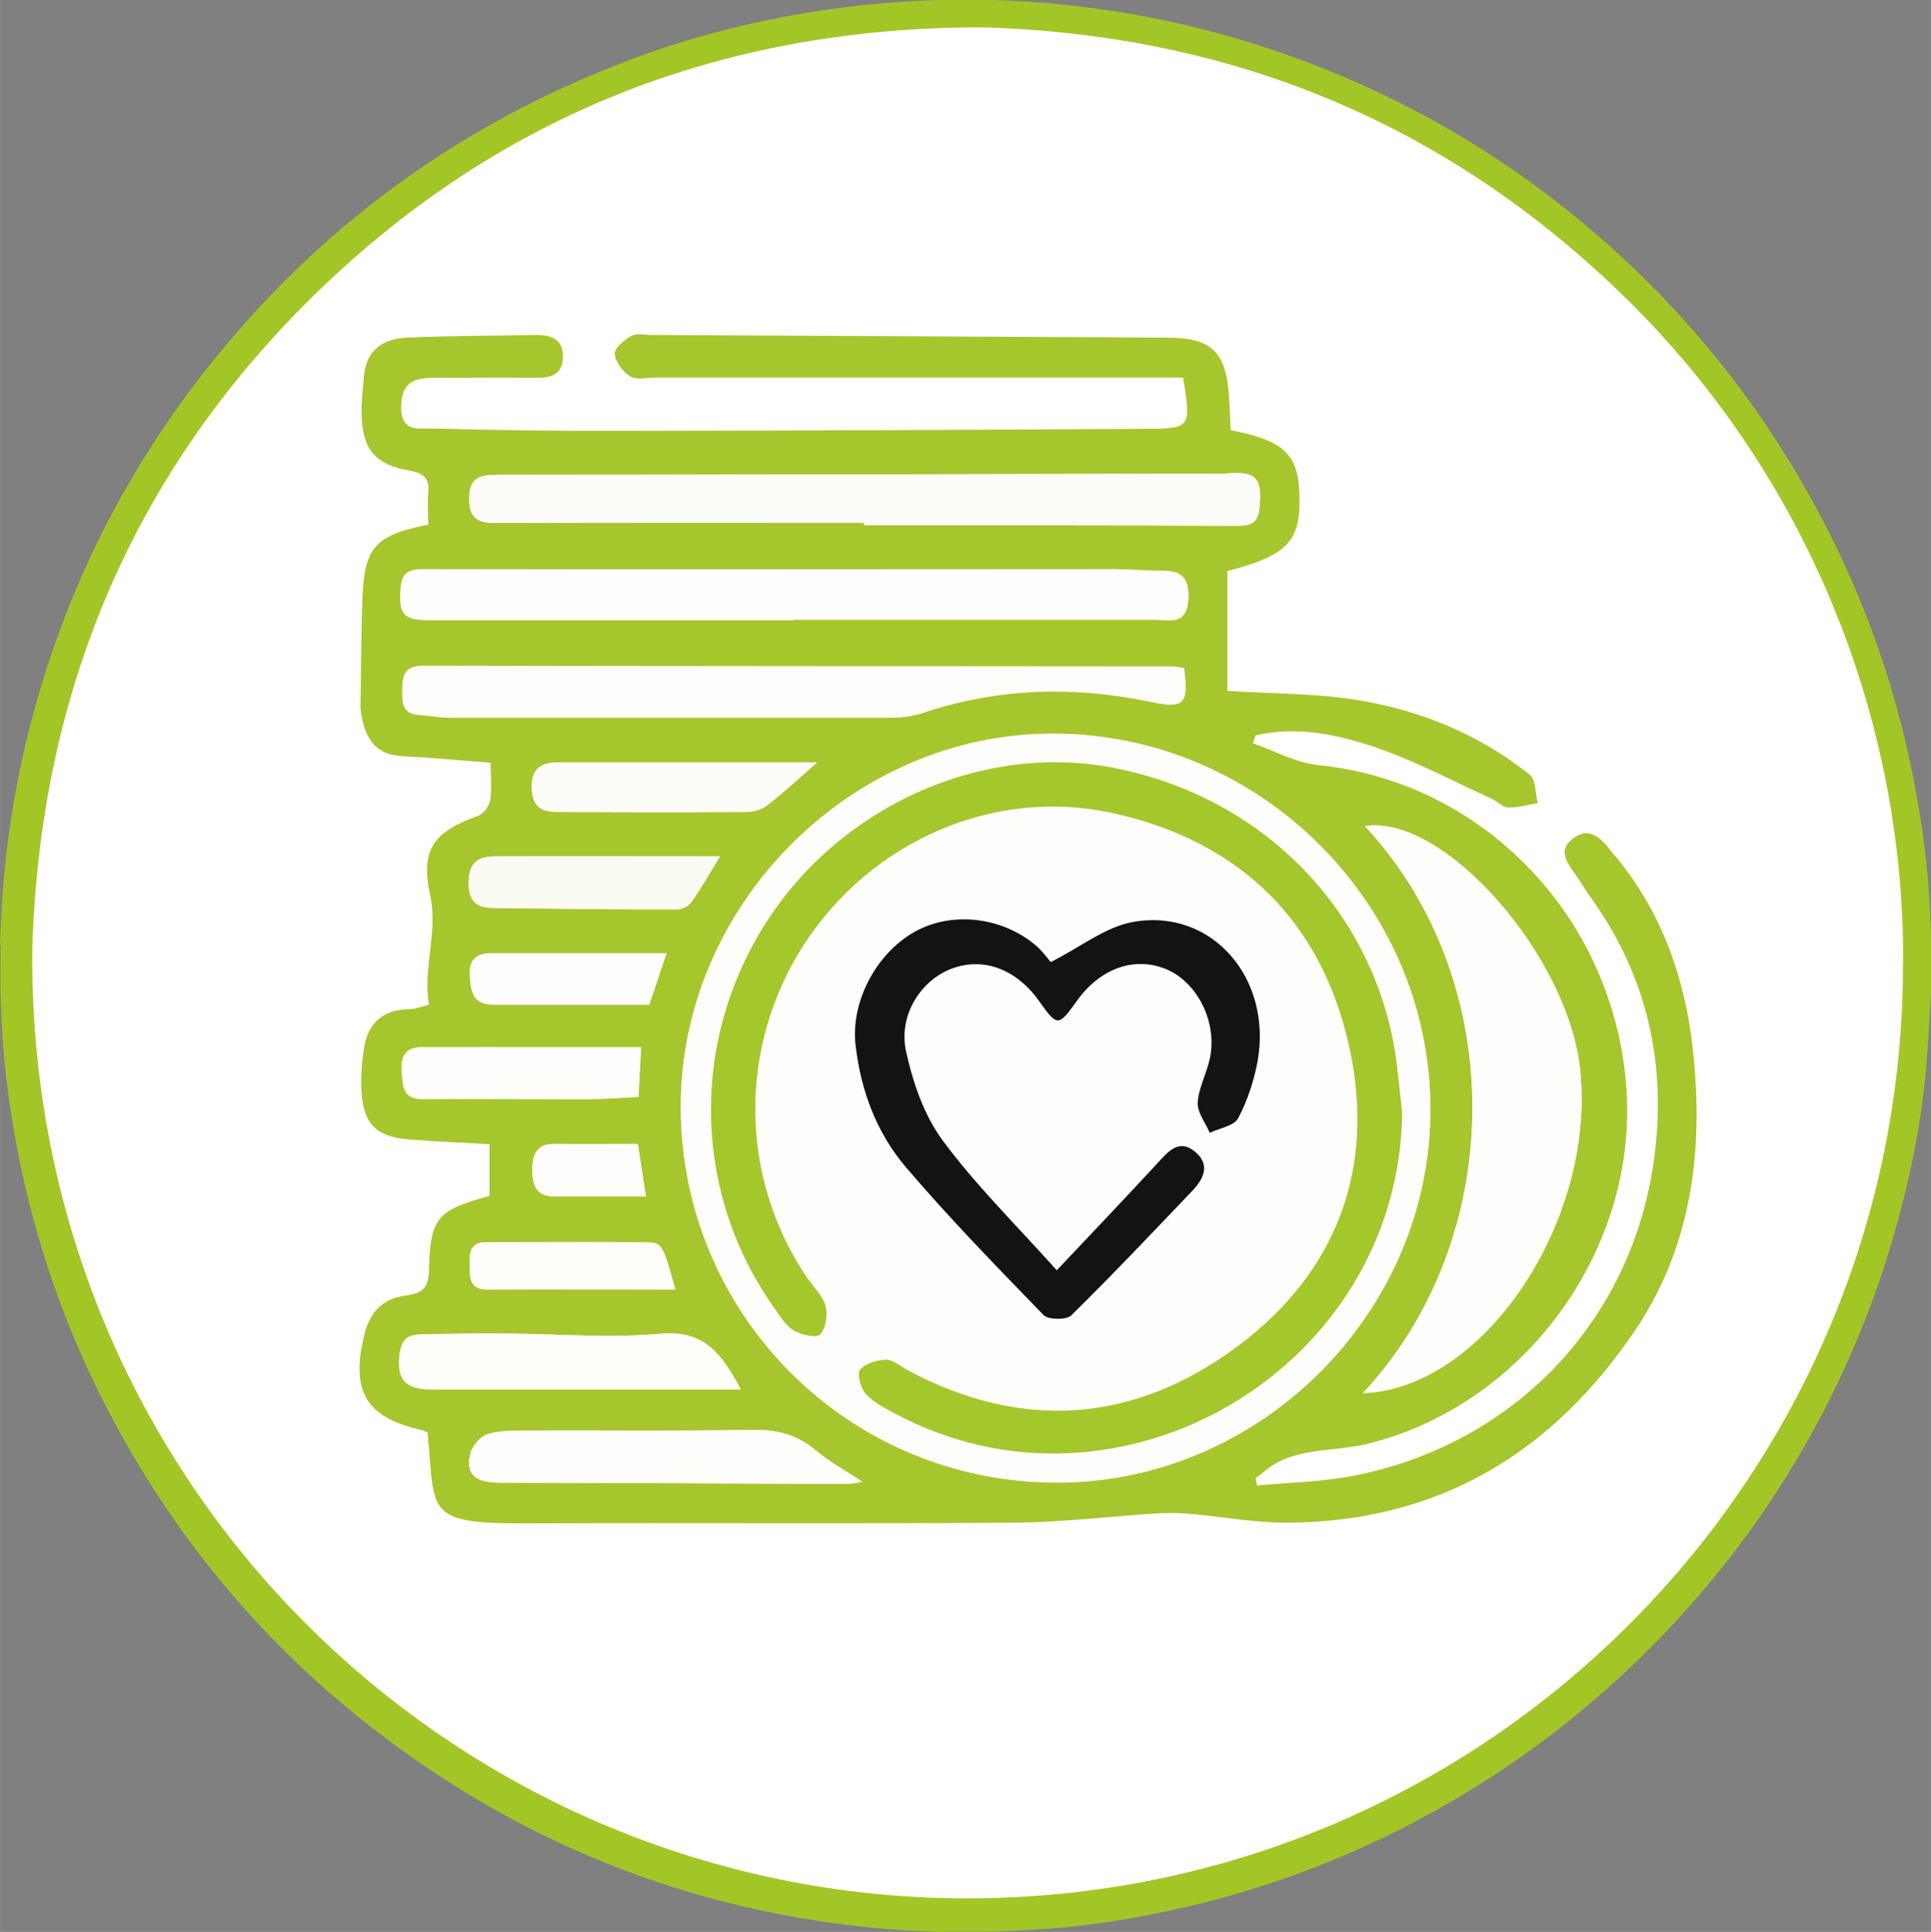
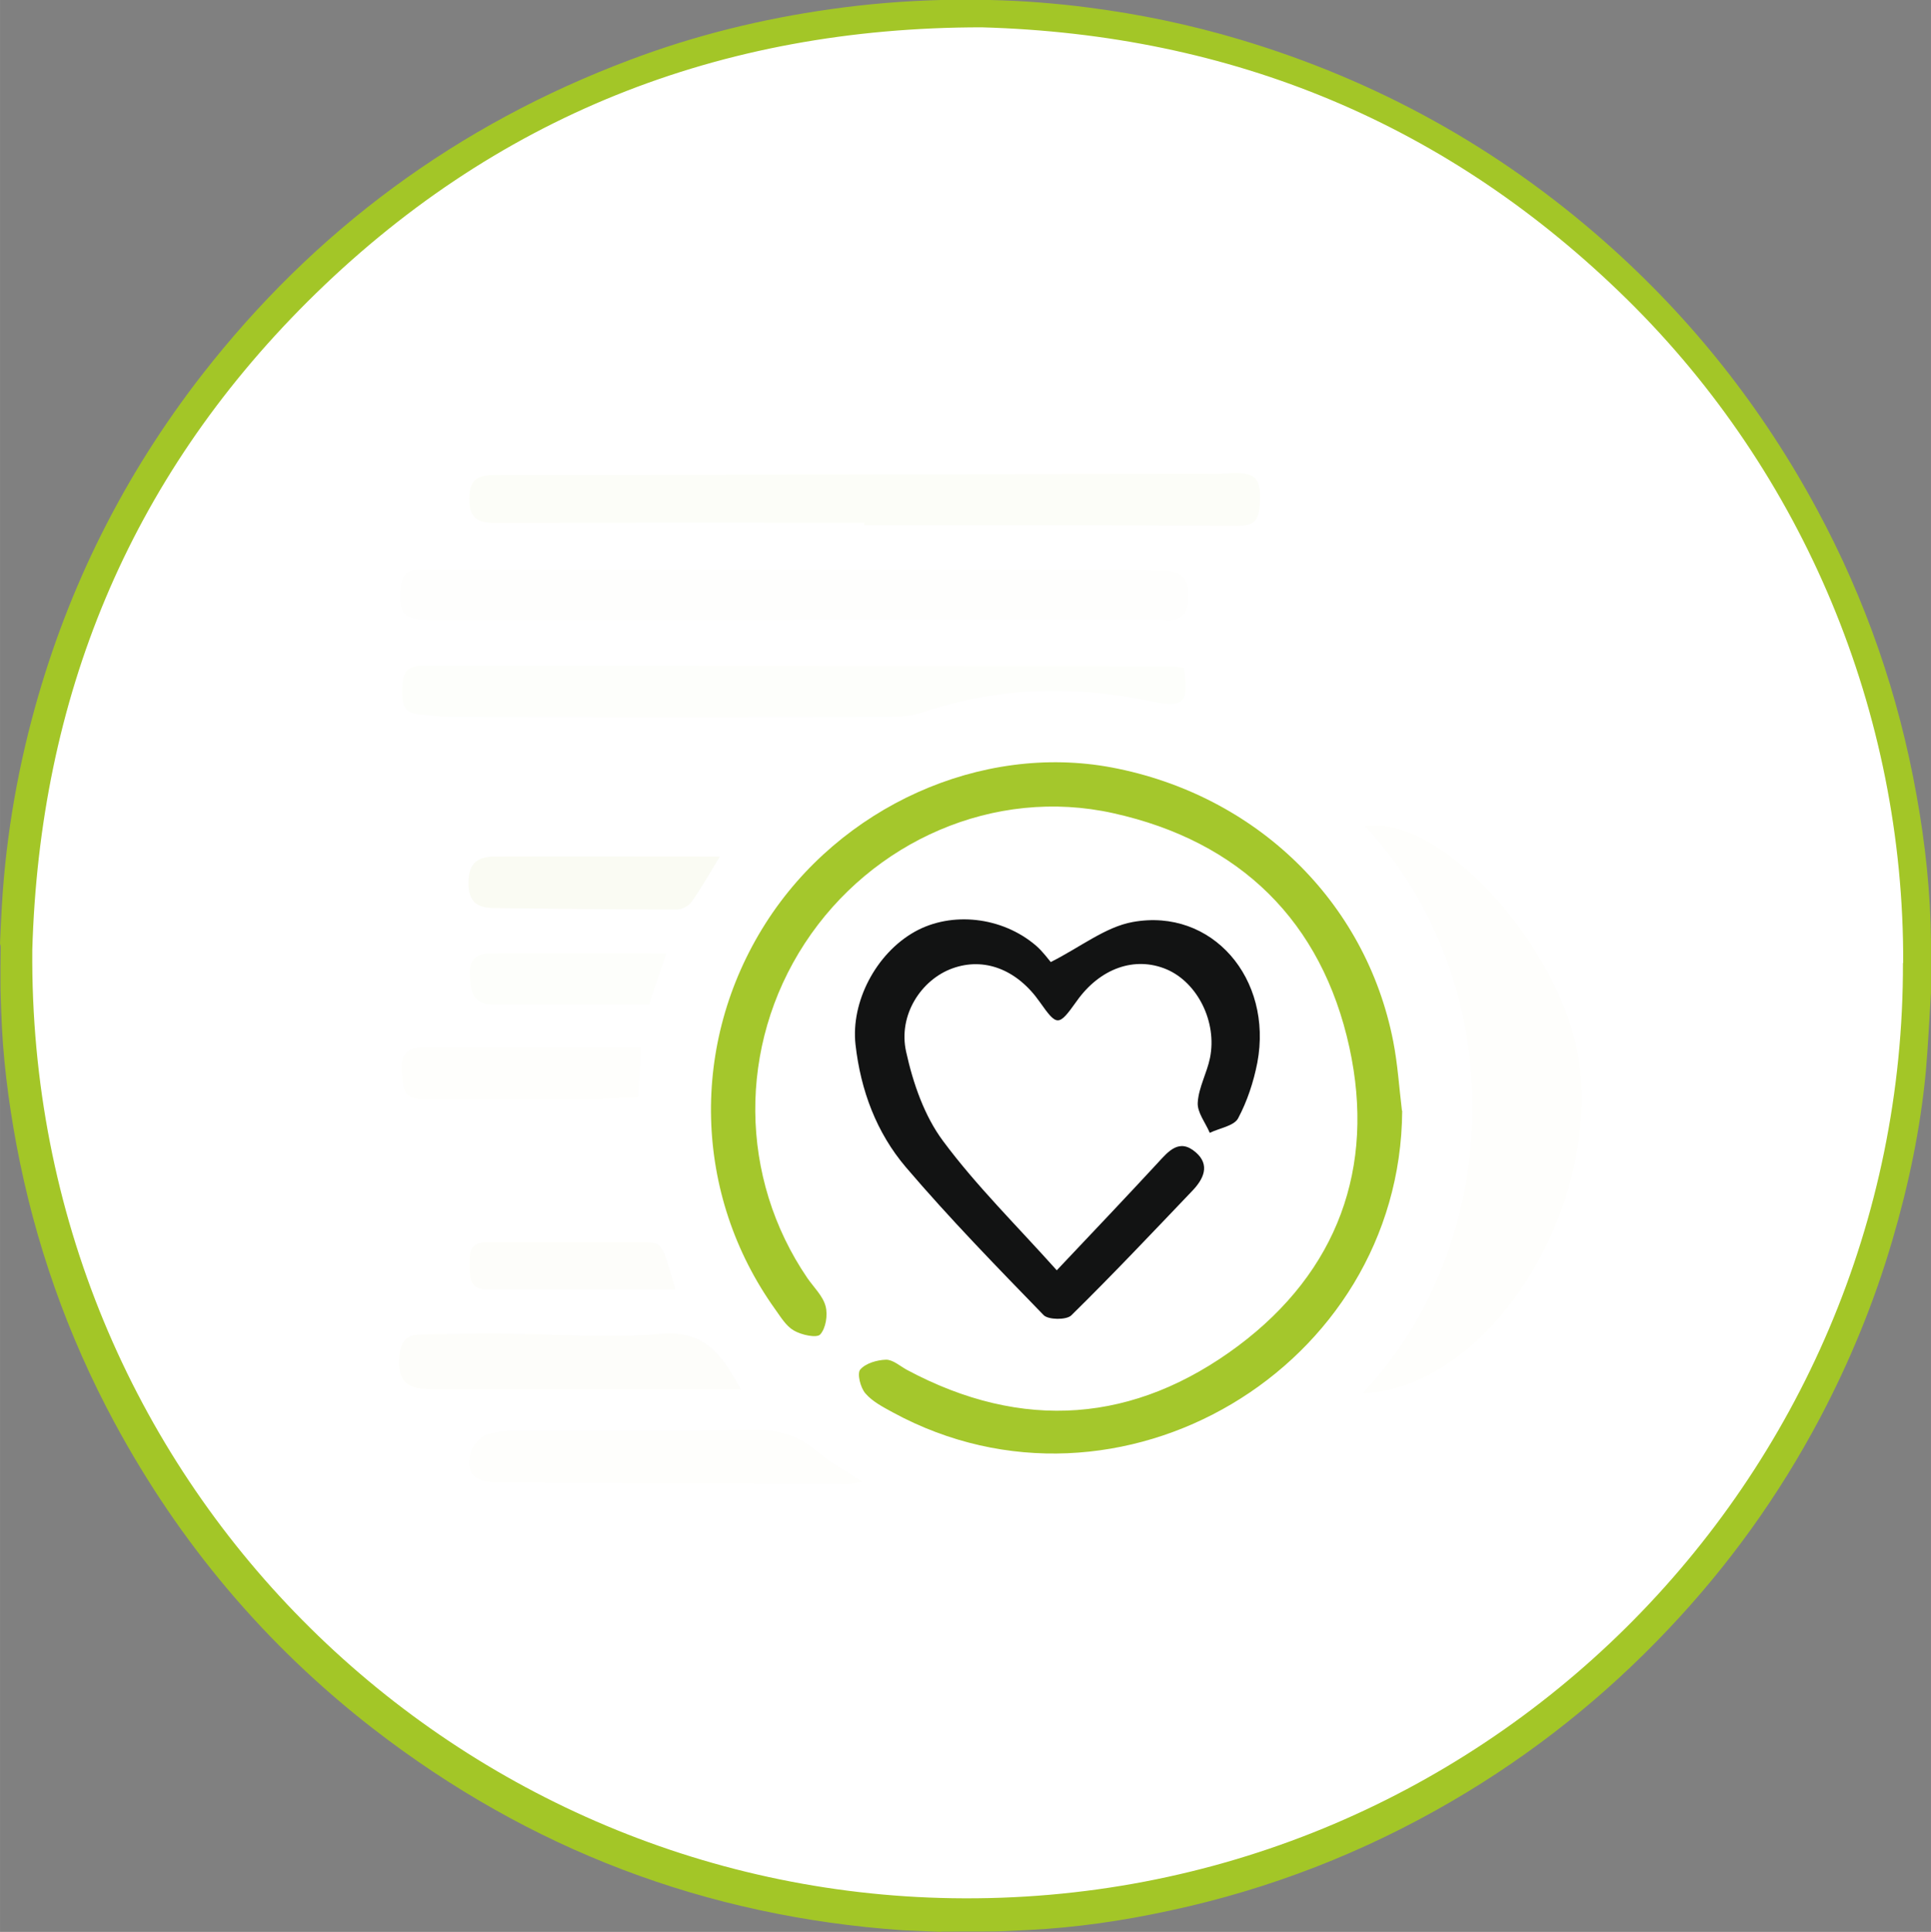
<svg xmlns="http://www.w3.org/2000/svg" id="Ebene_1" data-name="Ebene 1" width="28.921mm" height="28.931mm" viewBox="0 0 81.98 82.01">
  <rect x="0" y="0" width="81.98" height="82.01" fill="#808080" stroke="none" />
  <defs>
    <style>
      .cls-1 {
        fill: #a3c627;
      }

      .cls-2 {
        fill: #a4c72c;
      }

      .cls-3 {
        fill: #fcfdf9;
      }

      .cls-4 {
        fill: #a5c72d;
      }

      .cls-5 {
        fill: #fff;
      }

      .cls-6 {
        fill: #121313;
      }

      .cls-7 {
        fill: #fefefc;
      }

      .cls-8 {
        fill: #fcfdf8;
      }

      .cls-9 {
        fill: #fefefd;
      }

      .cls-10 {
        fill: #fdfefb;
      }

      .cls-11 {
        fill: #fdfdfc;
      }

      .cls-12 {
        fill: #fafbf3;
      }

      .cls-13 {
        fill: #fdfdfa;
      }
    </style>
  </defs>
  <path class="cls-5" d="M81,40.51c0,22.37-18.13,40.5-40.5,40.5S1,63.38,1,41.01,18.64,1.01,41,1.01s40,17.13,40,39.5Z" />
  <path class="cls-1" d="M39.96,82.01c-.55-.02-1.09-.05-1.64-.07-8.35-.58-15.85-3.43-22.47-8.55-4.58-3.55-8.24-7.9-10.99-13-2-3.71-3.38-7.64-4.16-11.78-.35-1.88-.59-3.78-.65-5.69-.01-.39-.03-.77-.03-1.16,0-.52,0-1.03.01-1.55,0-.05-.02-.11-.03-.16.02-.36.03-.72.05-1.08.14-3.03.62-6,1.43-8.92,1.43-5.17,3.79-9.88,7.08-14.12,4.8-6.17,10.87-10.64,18.19-13.39,2.75-1.04,5.6-1.74,8.51-2.15,1.55-.22,3.12-.35,4.69-.39h2.07c1.4.03,2.8.14,4.19.32,2.18.28,4.33.73,6.44,1.36,5.79,1.73,10.96,4.59,15.49,8.59,3.68,3.25,6.68,7.04,9.01,11.37,2.06,3.82,3.46,7.87,4.22,12.13.37,2.05.59,4.11.61,6.2v2.15c-.07,1.13-.12,2.25-.22,3.38-.23,2.43-.73,4.81-1.42,7.15-.77,2.63-1.81,5.16-3.09,7.58-1.73,3.26-3.87,6.24-6.41,8.92-2.71,2.87-5.77,5.31-9.18,7.3-3.75,2.19-7.76,3.75-12.01,4.66-1.98.43-3.97.72-5.99.82-.46.02-.92.05-1.38.06-.65.01-1.3,0-1.95.01h-.39l.02.01ZM80.8,40.88c.04-10.64-4.24-20.8-11.7-28.15C61.5,5.25,52.32,1.46,41.68,1.16c-11.12,0-20.74,3.79-28.63,11.65C5.46,20.38,1.68,29.64,1.37,40.33c-.18,22.53,17.75,39.92,39.06,40.25,22.4.35,40.42-17.74,40.36-39.71l.01.01Z" />
  <g>
-     <path class="cls-4" d="M18.12,60.79c-.12-.05-.18-.08-.25-.09-2.35-.53-2.99-1.66-2.4-4.05.24-1,.83-1.54,1.79-1.66.66-.09.93-.31.95-1.03.05-2.26.34-2.59,2.57-3.19v-2.2c-1.14-.06-2.22-.11-3.31-.19-1.49-.1-2.04-.63-2.13-2.1-.03-.54.02-1.1.09-1.64.14-1.14.75-1.79,1.96-1.8.24,0,.49-.11.82-.19-.27-1.57.4-3.04.05-4.65-.43-2,.2-2.7,2.04-3.37.23-.08.47-.42.51-.67.08-.5.02-1.02.02-1.58-1.29-.1-2.52-.22-3.75-.28-1.22-.06-1.6-.85-1.76-1.88-.03-.22-.01-.44-.01-.66.02-1.4.02-2.8.08-4.19.08-2.14.54-2.65,2.79-3.1,0-.43-.04-.9,0-1.36.06-.6-.2-.83-.78-.93-1.47-.26-2-.87-2.05-2.36-.02-.55.06-1.1.1-1.64.09-1.13.83-1.61,1.85-1.65,1.8-.08,3.6-.07,5.4-.11.66-.01,1.21.14,1.2.93,0,.8-.58.9-1.23.89-1.43-.02-2.87,0-4.3,0-.86,0-1.34.25-1.34,1.26,0,1.05.73.88,1.28.89,2.68.07,5.36.11,8.04.1,7.49-.01,14.99-.04,22.48-.09,1.71-.01,1.74-.1,1.4-2.17h-22.39c-.37,0-.81.11-1.08-.05-.31-.19-.64-.61-.66-.96-.01-.25.41-.6.72-.77.23-.12.57-.03.87-.03,7.28.04,14.55.07,21.83.11,1.93,0,2.54.6,2.66,2.54.03.47.05.94.07,1.39,2.28.45,2.87,1.02,2.92,2.76.05,1.95-.48,2.55-3.06,3.22v5.09c1.93.12,3.66.1,5.35.36,2.75.42,5.3,1.45,7.49,3.2.26.21.23.79.34,1.2-.42.07-.84.2-1.26.19-.22,0-.44-.25-.67-.36-1.66-.75-3.29-1.63-5.01-2.21-1.61-.54-3.31-.9-5.05-.49-.04.11-.07.22-.11.33.93.32,1.84.84,2.79.93,7.01.71,12.56,6.48,13.07,13.72.49,6.87-4.36,13.49-11.03,15.1-1.48.36-3.12.1-4.39,1.2-.1.09-.22.17-.32.25l.05.31c1.39-.13,2.79-.15,4.15-.42,6.61-1.31,11.55-6.32,12.64-12.95.66-4.05-.05-7.89-2.43-11.33-.23-.33-.46-.66-.68-1.01-.35-.57-1.06-1.2-.21-1.79.79-.55,1.28.23,1.71.74,2.01,2.38,3,5.24,3.33,8.24.46,4.18,0,8.29-2.44,11.92-3.52,5.22-8.35,8.13-14.72,8.18-1.42.01-2.83-.26-4.25-.38-.47-.04-.95-.04-1.43-.01-1.97.13-3.94.37-5.91.39-6.91.05-13.82,0-20.72.03-4.45.02-3.91-.47-4.25-3.87l-.03-.01ZM28.9,47.01c.02,8.84,7.15,15.94,15.99,15.93,8.64,0,15.86-7.25,15.83-15.88-.03-8.73-7.3-15.93-16.07-15.91-8.54.02-15.77,7.29-15.75,15.86ZM57.85,59.14c5.13-.17,9.88-7.29,9.24-13.68-.49-4.88-5.8-10.91-9.14-10.39,6.15,6.59,6.04,17.52-.09,24.07h-.01ZM36.69,22.19v.11c5.29,0,10.58-.01,15.86.02.61,0,.87-.16.92-.77.12-1.28-.13-1.55-1.42-1.45-.37.03-.73.01-1.1.01-9.95.02-19.9.04-29.85.05-.73,0-1.18.11-1.18,1,0,.85.36,1.04,1.13,1.04,5.21-.02,10.43-.01,15.64-.01ZM33.69,26.31h15.31c.63,0,1.41.28,1.45-.91.04-1.23-.69-1.15-1.47-1.16-.55,0-1.1-.06-1.65-.06h-29.41c-.62,0-.86.2-.91.8-.09,1.11.1,1.35,1.26,1.35h15.42v-.02ZM50.28,28.39c-.21-.03-.35-.07-.49-.07-10.6-.01-21.21-.01-31.81-.03-.68,0-.88.26-.9.91-.01.61-.04,1.12.76,1.16.4.02.8.11,1.2.11h18.82c.47,0,.96-.08,1.4-.23,3.18-1.05,6.4-1.12,9.66-.43,1.33.28,1.56.07,1.35-1.39l.01-.03ZM36.61,62.91c-.77-.52-1.41-.86-1.95-1.32-.8-.68-1.67-.91-2.72-.89-3.16.06-6.32.01-9.48.03-.59,0-1.2-.02-1.75.15-.31.09-.66.5-.74.82-.25,1.03.41,1.24,1.26,1.24,4.92.01,9.84.03,14.77.05.13,0,.26-.03.6-.08h.01ZM31.45,58.98c-.82-1.53-1.56-2.53-3.41-2.36-2.21.2-4.46,0-6.7-.01-1.17,0-2.33.01-3.5.04-.61.01-.83.3-.89.96-.1,1.16.5,1.38,1.43,1.37h13.07ZM34.7,32.36h-10.94c-.73,0-1.24.21-1.18,1.16.06.94.66.94,1.29.94,2.6.01,5.2.02,7.81,0,.3,0,.66-.1.89-.28.69-.53,1.33-1.13,2.12-1.82h.01ZM30.57,36.35h-9.53c-.7,0-1.13.23-1.14,1.1,0,.88.43,1.08,1.13,1.09,2.56.03,5.12.06,7.68.06.22,0,.52-.13.64-.3.41-.58.76-1.21,1.22-1.95ZM27.21,44.45h-9.31c-.64,0-.9.36-.84,1.01.06.59-.01,1.19.89,1.18,2.31-.02,4.62.02,6.93.01.72,0,1.43-.06,2.23-.1.04-.77.07-1.41.11-2.12l-.01.02ZM28.67,54.73c-.52-1.87-.55-1.99-1.22-1.99-2.26-.03-4.52,0-6.79-.01-.8,0-.71.57-.72,1.07,0,.51.05.95.75.94,2.63-.02,5.26,0,7.98,0v-.01ZM27.57,42.64c.24-.73.47-1.41.73-2.18h-7.43c-.59,0-.96.23-.92.93.04.69.13,1.25,1,1.25h6.62ZM27.08,48.56c-1.21,0-2.37.01-3.53,0-.73,0-.94.4-.95,1.05-.01.67.14,1.18.94,1.18h3.88c-.12-.77-.22-1.44-.34-2.22v-.01Z" />
-     <path class="cls-11" d="M28.91,47c-.02-8.56,7.21-15.84,15.75-15.86,8.77-.02,16.05,7.18,16.07,15.91.03,8.63-7.19,15.87-15.83,15.88-8.84,0-15.98-7.1-15.99-15.93ZM59.53,47.16c-.12-.98-.18-1.98-.37-2.94-1.16-5.95-5.83-10.48-11.95-11.63-5.56-1.05-11.54,1.65-14.7,6.62-3.23,5.08-3.07,11.52.41,16.38.23.33.46.72.79.9.32.18.97.33,1.12.17.24-.26.33-.83.23-1.2-.12-.43-.51-.8-.77-1.19-2.91-4.27-2.96-9.87-.11-14.22,2.84-4.34,8.05-6.64,13.09-5.52,5.38,1.19,8.86,4.59,10.03,9.95,1.12,5.11-.51,9.52-4.72,12.66-4.39,3.28-9.16,3.65-14.07,1.02-.29-.16-.59-.44-.88-.43-.38,0-.87.15-1.1.42-.14.17,0,.76.22,1.01.3.35.75.58,1.17.81,9.58,5.21,21.55-1.89,21.62-12.8l-.01-.01ZM44.86,53.93c-1.71-1.91-3.42-3.59-4.83-5.49-.79-1.07-1.27-2.47-1.57-3.79-.34-1.56.64-3.06,1.96-3.54,1.35-.49,2.73.04,3.71,1.42.74,1.05.81,1.05,1.57-.03.99-1.4,2.46-1.92,3.82-1.35,1.31.55,2.15,2.23,1.84,3.76-.13.64-.48,1.25-.52,1.89-.03.42.33.86.51,1.29.41-.2,1.03-.28,1.2-.61.39-.73.67-1.55.82-2.37.68-3.57-1.93-6.58-5.29-5.97-1.17.21-2.22,1.06-3.48,1.7-.09-.1-.32-.44-.63-.7-1.44-1.23-3.58-1.47-5.14-.59-1.67.93-2.72,2.99-2.52,4.79.21,1.95.88,3.75,2.14,5.21,1.86,2.17,3.85,4.23,5.85,6.28.2.21.97.22,1.17.01,1.75-1.72,3.44-3.51,5.14-5.29.46-.49.76-1.09.15-1.63-.71-.62-1.17-.04-1.64.47-1.34,1.45-2.71,2.89-4.27,4.54h.01Z" />
-     <path class="cls-7" d="M57.86,59.14c6.14-6.55,6.24-17.48.09-24.07,3.35-.52,8.66,5.51,9.14,10.39.64,6.4-4.11,13.51-9.24,13.68h.01Z" />
+     <path class="cls-7" d="M57.86,59.14c6.14-6.55,6.24-17.48.09-24.07,3.35-.52,8.66,5.51,9.14,10.39.64,6.4-4.11,13.51-9.24,13.68h.01" />
    <path class="cls-8" d="M36.69,22.19c-5.21,0-10.43-.01-15.64.01-.77,0-1.13-.19-1.13-1.04,0-.89.45-1,1.18-1,9.95,0,19.9-.03,29.85-.05.37,0,.74.02,1.1-.01,1.29-.1,1.54.17,1.42,1.45-.06.61-.31.77-.92.77-5.29-.03-10.58-.02-15.86-.02v-.11Z" />
    <path class="cls-9" d="M33.69,26.31h-15.42c-1.16,0-1.34-.24-1.26-1.35.05-.6.29-.8.91-.8,9.8.02,19.6,0,29.41,0,.55,0,1.1.05,1.65.06.79.01,1.52-.06,1.47,1.16-.04,1.19-.82.91-1.45.91-5.1.02-10.21,0-15.31,0v.02Z" />
    <path class="cls-10" d="M50.27,28.39c.2,1.46-.02,1.68-1.35,1.39-3.26-.69-6.48-.62-9.66.43-.45.15-.93.23-1.4.23-6.27.02-12.55.02-18.82,0-.4,0-.8-.09-1.2-.11-.8-.04-.77-.55-.76-1.16.01-.65.22-.91.9-.91,10.6.02,21.21.02,31.81.03.14,0,.28.04.49.07l-.01.03Z" />
    <path class="cls-7" d="M36.6,62.91c-.35.05-.48.08-.6.08-4.92-.01-9.84-.04-14.77-.05-.85,0-1.52-.22-1.26-1.24.08-.33.43-.73.74-.82.55-.16,1.16-.15,1.75-.15,3.16-.01,6.32.03,9.48-.03,1.05-.02,1.92.21,2.72.89.54.46,1.18.8,1.95,1.32h-.01Z" />
    <path class="cls-13" d="M31.44,58.98h-13.06c-.94,0-1.53-.21-1.43-1.37.06-.66.28-.95.89-.96,1.17-.03,2.33-.05,3.5-.04,2.23.01,4.48.21,6.7.01,1.85-.16,2.59.84,3.41,2.36h-.01Z" />
-     <path class="cls-3" d="M34.69,32.37c-.79.69-1.43,1.28-2.12,1.82-.23.18-.59.28-.89.28-2.6.02-5.2.02-7.81,0-.63,0-1.23,0-1.29-.94-.06-.95.44-1.16,1.18-1.16,3.58-.01,7.16,0,10.94,0h-.01Z" />
    <path class="cls-12" d="M30.56,36.36c-.45.74-.8,1.37-1.22,1.95-.12.17-.42.31-.64.3-2.56,0-5.12-.03-7.68-.06-.7,0-1.14-.2-1.13-1.09,0-.87.44-1.1,1.14-1.1,3.13-.01,6.26,0,9.53,0Z" />
    <path class="cls-7" d="M27.21,44.45c-.04.71-.07,1.35-.11,2.12-.79.04-1.51.09-2.23.1-2.31,0-4.62-.03-6.93-.01-.9,0-.83-.6-.89-1.18-.06-.65.2-1,.84-1.01,3.07-.01,6.14,0,9.31,0l.01-.02Z" />
    <path class="cls-13" d="M28.67,54.74h-7.98c-.7,0-.76-.44-.75-.94,0-.5-.08-1.07.72-1.07,2.26,0,4.53-.02,6.79.01.67,0,.69.12,1.22,1.99v.01Z" />
    <path class="cls-10" d="M27.56,42.65h-6.62c-.87,0-.96-.56-1-1.25-.04-.7.33-.93.92-.93,2.44-.01,4.88,0,7.43,0-.26.78-.49,1.46-.73,2.18Z" />
-     <path class="cls-10" d="M27.08,48.57c.12.78.22,1.46.34,2.22h-3.88c-.8,0-.95-.51-.94-1.18.01-.65.22-1.06.95-1.05,1.16.01,2.32,0,3.53,0v.01Z" />
    <path class="cls-2" d="M59.53,47.16c-.07,10.9-12.03,18.01-21.62,12.8-.42-.23-.87-.46-1.17-.81-.21-.24-.36-.84-.22-1.01.23-.27.72-.41,1.1-.42.29,0,.59.27.88.43,4.91,2.63,9.68,2.26,14.07-1.02,4.21-3.15,5.83-7.56,4.72-12.66-1.17-5.36-4.65-8.76-10.03-9.95-5.04-1.12-10.25,1.18-13.09,5.52-2.85,4.36-2.8,9.96.11,14.22.27.39.66.76.77,1.19.1.37.01.94-.23,1.2-.15.16-.8.02-1.12-.17-.33-.19-.56-.58-.79-.9-3.48-4.86-3.64-11.3-.41-16.38,3.16-4.97,9.15-7.66,14.7-6.62,6.12,1.16,10.79,5.68,11.95,11.63.19.97.25,1.96.37,2.94l.01.01Z" />
    <path class="cls-6" d="M44.86,53.93c1.56-1.65,2.92-3.08,4.27-4.54.47-.51.93-1.09,1.64-.47.62.54.32,1.14-.15,1.63-1.7,1.78-3.39,3.57-5.14,5.29-.21.2-.97.19-1.17-.01-1.99-2.05-3.99-4.1-5.85-6.28-1.25-1.47-1.92-3.26-2.14-5.21-.2-1.8.86-3.86,2.52-4.79,1.56-.87,3.7-.64,5.14.59.3.26.54.6.63.7,1.27-.64,2.32-1.49,3.48-1.7,3.36-.61,5.96,2.4,5.29,5.97-.16.82-.43,1.64-.82,2.37-.18.32-.79.41-1.2.61-.18-.43-.54-.87-.51-1.29.04-.64.39-1.25.52-1.89.31-1.53-.53-3.2-1.84-3.76-1.35-.57-2.83-.05-3.82,1.35-.77,1.08-.83,1.08-1.57.03-.97-1.38-2.36-1.91-3.71-1.42-1.32.48-2.31,1.98-1.96,3.54.29,1.32.77,2.72,1.57,3.79,1.41,1.9,3.12,3.58,4.83,5.49h-.01Z" />
  </g>
</svg>